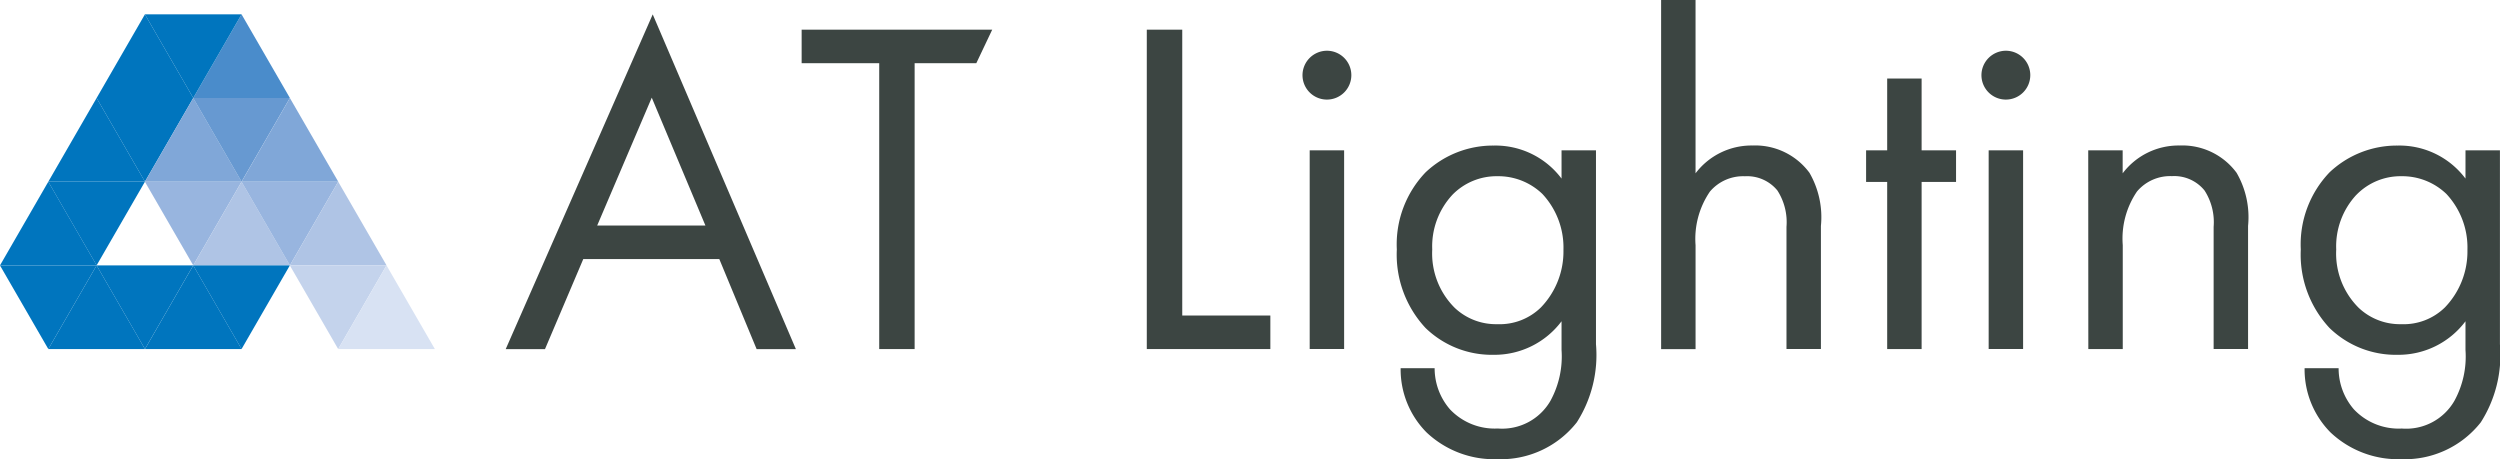
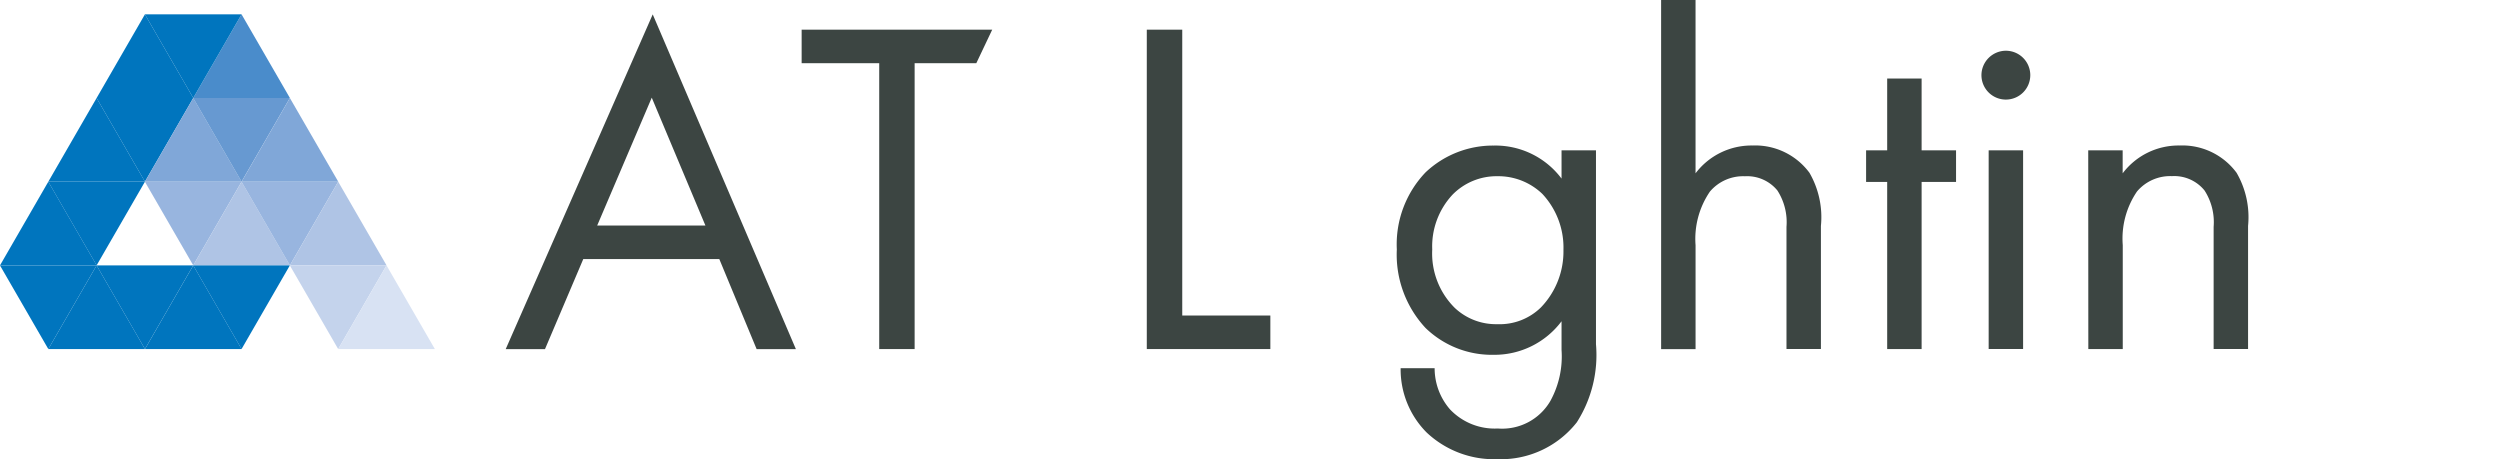
<svg xmlns="http://www.w3.org/2000/svg" id="グループ_209" data-name="グループ 209" width="188.759" height="34.669" viewBox="0 0 188.759 34.669">
  <g id="グループ_207" data-name="グループ 207" transform="translate(0 1.082)">
    <path id="パス_939" data-name="パス 939" d="M379.179,672.323l-3.648,6.318h7.3Z" transform="translate(-368.236 -672.323)" fill="#0075be" />
    <path id="パス_940" data-name="パス 940" d="M379.179,681.74l3.648-6.318h-7.3Z" transform="translate(-368.236 -669.104)" fill="#0075be" />
    <path id="パス_941" data-name="パス 941" d="M377.389,684.84l3.648-6.318h-7.3Z" transform="translate(-370.094 -665.885)" fill="#0075be" />
    <path id="パス_942" data-name="パス 942" d="M377.389,675.422l-3.648,6.318h7.3Z" transform="translate(-370.094 -669.104)" fill="#0075be" />
    <path id="パス_943" data-name="パス 943" d="M375.6,678.521l-3.648,6.318h7.3Z" transform="translate(-371.952 -665.885)" fill="#0075be" />
    <path id="パス_944" data-name="パス 944" d="M375.6,687.939l3.648-6.318h-7.3Z" transform="translate(-371.952 -662.666)" fill="#0075be" />
    <path id="パス_945" data-name="パス 945" d="M380.968,684.84l3.648-6.318h-7.3Z" transform="translate(-366.377 -665.885)" fill="#98b5df" />
    <path id="パス_946" data-name="パス 946" d="M380.968,675.422l-3.648,6.318h7.3Z" transform="translate(-366.377 -669.104)" fill="#80a7d8" />
    <path id="パス_947" data-name="パス 947" d="M379.179,687.939l3.648-6.318h-7.3Z" transform="translate(-368.236 -662.666)" fill="#0075be" />
    <path id="パス_948" data-name="パス 948" d="M377.389,681.621l-3.648,6.318h7.3Z" transform="translate(-370.094 -662.666)" fill="#0075be" />
    <path id="パス_949" data-name="パス 949" d="M382.757,678.521l-3.648,6.318h7.3Z" transform="translate(-364.519 -665.885)" fill="#afc4e5" />
    <path id="パス_950" data-name="パス 950" d="M382.757,687.939l3.648-6.318h-7.3Z" transform="translate(-364.519 -662.666)" fill="#0075be" />
    <path id="パス_951" data-name="パス 951" d="M380.968,681.621l-3.648,6.318h7.3Z" transform="translate(-366.377 -662.666)" fill="#0075be" />
    <path id="パス_952" data-name="パス 952" d="M382.757,672.323l-3.648,6.318h7.3Z" transform="translate(-364.519 -672.323)" fill="#4a8ccb" />
    <path id="パス_953" data-name="パス 953" d="M382.757,681.74l3.648-6.318h-7.3Z" transform="translate(-364.519 -669.104)" fill="#6799d1" />
    <path id="パス_954" data-name="パス 954" d="M380.968,678.641l3.648-6.318h-7.3Z" transform="translate(-366.377 -672.323)" fill="#0075be" />
    <path id="パス_955" data-name="パス 955" d="M384.547,684.84l3.648-6.318h-7.3Z" transform="translate(-362.66 -665.885)" fill="#98b5df" />
    <path id="パス_956" data-name="パス 956" d="M384.547,675.422,380.9,681.74h7.3Z" transform="translate(-362.66 -669.104)" fill="#80a7d8" />
    <path id="パス_957" data-name="パス 957" d="M386.336,678.521l-3.648,6.318h7.3Z" transform="translate(-360.802 -665.885)" fill="#afc4e5" />
    <path id="パス_958" data-name="パス 958" d="M386.336,687.939l3.648-6.318h-7.3Z" transform="translate(-360.802 -662.666)" fill="#c4d3ec" />
    <path id="パス_959" data-name="パス 959" d="M388.125,681.621l-3.648,6.318h7.3Z" transform="translate(-358.943 -662.666)" fill="#d8e2f3" />
  </g>
  <g id="グループ_208" data-name="グループ 208" transform="translate(38.183)">
    <path id="パス_960" data-name="パス 960" d="M406.808,690.8H396.539l-2.891,6.8h-2.966l11.1-25.273L412.591,697.6h-2.964Zm-1.048-2.532-4.051-9.653-4.12,9.653Z" transform="translate(-390.682 -671.241)" fill="#3c4542" />
    <path id="パス_961" data-name="パス 961" d="M410.174,675.421v21.585H407.5V675.421h-5.857v-2.53h14.389l-1.2,2.53Z" transform="translate(-379.299 -670.651)" fill="#3c4542" />
    <path id="パス_962" data-name="パス 962" d="M417.1,672.891v21.583h6.652v2.532h-9.329V672.891Z" transform="translate(-366.019 -670.651)" fill="#3c4542" />
-     <path id="パス_963" data-name="パス 963" d="M422.035,673.671a1.844,1.844,0,1,1-1.843,1.845A1.852,1.852,0,0,1,422.035,673.671Zm1.3,7.521v15h-2.6v-15Z" transform="translate(-360.032 -669.84)" fill="#3c4542" />
    <path id="パス_964" data-name="パス 964" d="M436.123,677.544h2.6v14.641a9.436,9.436,0,0,1-1.447,5.894,7.294,7.294,0,0,1-6,2.783,7.42,7.42,0,0,1-5.349-2.024,6.755,6.755,0,0,1-1.953-4.844h2.567A4.725,4.725,0,0,0,427.7,697.1a4.646,4.646,0,0,0,3.614,1.446,4.207,4.207,0,0,0,3.977-2.1,6.983,6.983,0,0,0,.832-3.833V690.45a6.331,6.331,0,0,1-5.135,2.532,7.187,7.187,0,0,1-5.133-2.026,8.125,8.125,0,0,1-2.169-5.928,7.866,7.866,0,0,1,2.169-5.82,7.4,7.4,0,0,1,5.133-2.024,6.238,6.238,0,0,1,5.135,2.493Zm-8.244,3.362a5.719,5.719,0,0,0-1.519,4.122,5.786,5.786,0,0,0,1.7,4.41,4.533,4.533,0,0,0,3.217,1.231,4.441,4.441,0,0,0,3.29-1.266,6.084,6.084,0,0,0,1.7-4.34,5.931,5.931,0,0,0-1.592-4.228,4.8,4.8,0,0,0-3.4-1.337A4.65,4.65,0,0,0,427.878,680.906Z" transform="translate(-356.404 -666.193)" fill="#3c4542" />
    <path id="パス_965" data-name="パス 965" d="M433.474,671.792h2.6v13.086a5.3,5.3,0,0,1,4.3-2.1,5.089,5.089,0,0,1,4.3,2.059,6.7,6.7,0,0,1,.866,4.014v9.292h-2.6v-9.221a4.422,4.422,0,0,0-.687-2.748A2.948,2.948,0,0,0,439.8,685.1a3.283,3.283,0,0,0-2.64,1.156,6.325,6.325,0,0,0-1.085,4.049v7.847h-2.6Z" transform="translate(-346.237 -671.792)" fill="#3c4542" />
    <path id="パス_966" data-name="パス 966" d="M445.26,682.508v12.619h-2.6V682.508h-1.592v-2.385h1.592V674.7h2.6v5.423h2.6v2.385Z" transform="translate(-338.354 -668.772)" fill="#3c4542" />
    <path id="パス_967" data-name="パス 967" d="M447.183,673.671a1.844,1.844,0,1,1-1.845,1.845A1.852,1.852,0,0,1,447.183,673.671Zm1.3,7.521v15h-2.6v-15Z" transform="translate(-333.915 -669.84)" fill="#3c4542" />
    <path id="パス_968" data-name="パス 968" d="M449.293,677.544h2.6v1.735a5.29,5.29,0,0,1,4.3-2.1,5.086,5.086,0,0,1,4.3,2.059,6.686,6.686,0,0,1,.868,4.014v9.292h-2.6v-9.221a4.409,4.409,0,0,0-.687-2.748,2.942,2.942,0,0,0-2.459-1.083,3.28,3.28,0,0,0-2.638,1.156A6.313,6.313,0,0,0,451.9,684.7v7.847h-2.6Z" transform="translate(-329.807 -666.193)" fill="#3c4542" />
-     <path id="パス_969" data-name="パス 969" d="M469.6,677.544h2.6v14.641a9.446,9.446,0,0,1-1.445,5.894,7.3,7.3,0,0,1-6,2.783,7.429,7.429,0,0,1-5.351-2.024,6.763,6.763,0,0,1-1.953-4.844h2.569a4.724,4.724,0,0,0,1.156,3.109,4.648,4.648,0,0,0,3.616,1.446,4.2,4.2,0,0,0,3.975-2.1,6.965,6.965,0,0,0,.832-3.833V690.45a6.323,6.323,0,0,1-5.133,2.532,7.179,7.179,0,0,1-5.133-2.026,8.116,8.116,0,0,1-2.169-5.928,7.866,7.866,0,0,1,2.169-5.82,7.393,7.393,0,0,1,5.133-2.024,6.234,6.234,0,0,1,5.133,2.493Zm-8.242,3.362a5.71,5.71,0,0,0-1.519,4.122,5.778,5.778,0,0,0,1.7,4.41,4.53,4.53,0,0,0,3.217,1.231,4.441,4.441,0,0,0,3.29-1.266,6.091,6.091,0,0,0,1.7-4.34,5.93,5.93,0,0,0-1.59-4.228,4.81,4.81,0,0,0-3.4-1.337A4.647,4.647,0,0,0,461.361,680.906Z" transform="translate(-321.629 -666.193)" fill="#3c4542" />
  </g>
</svg>